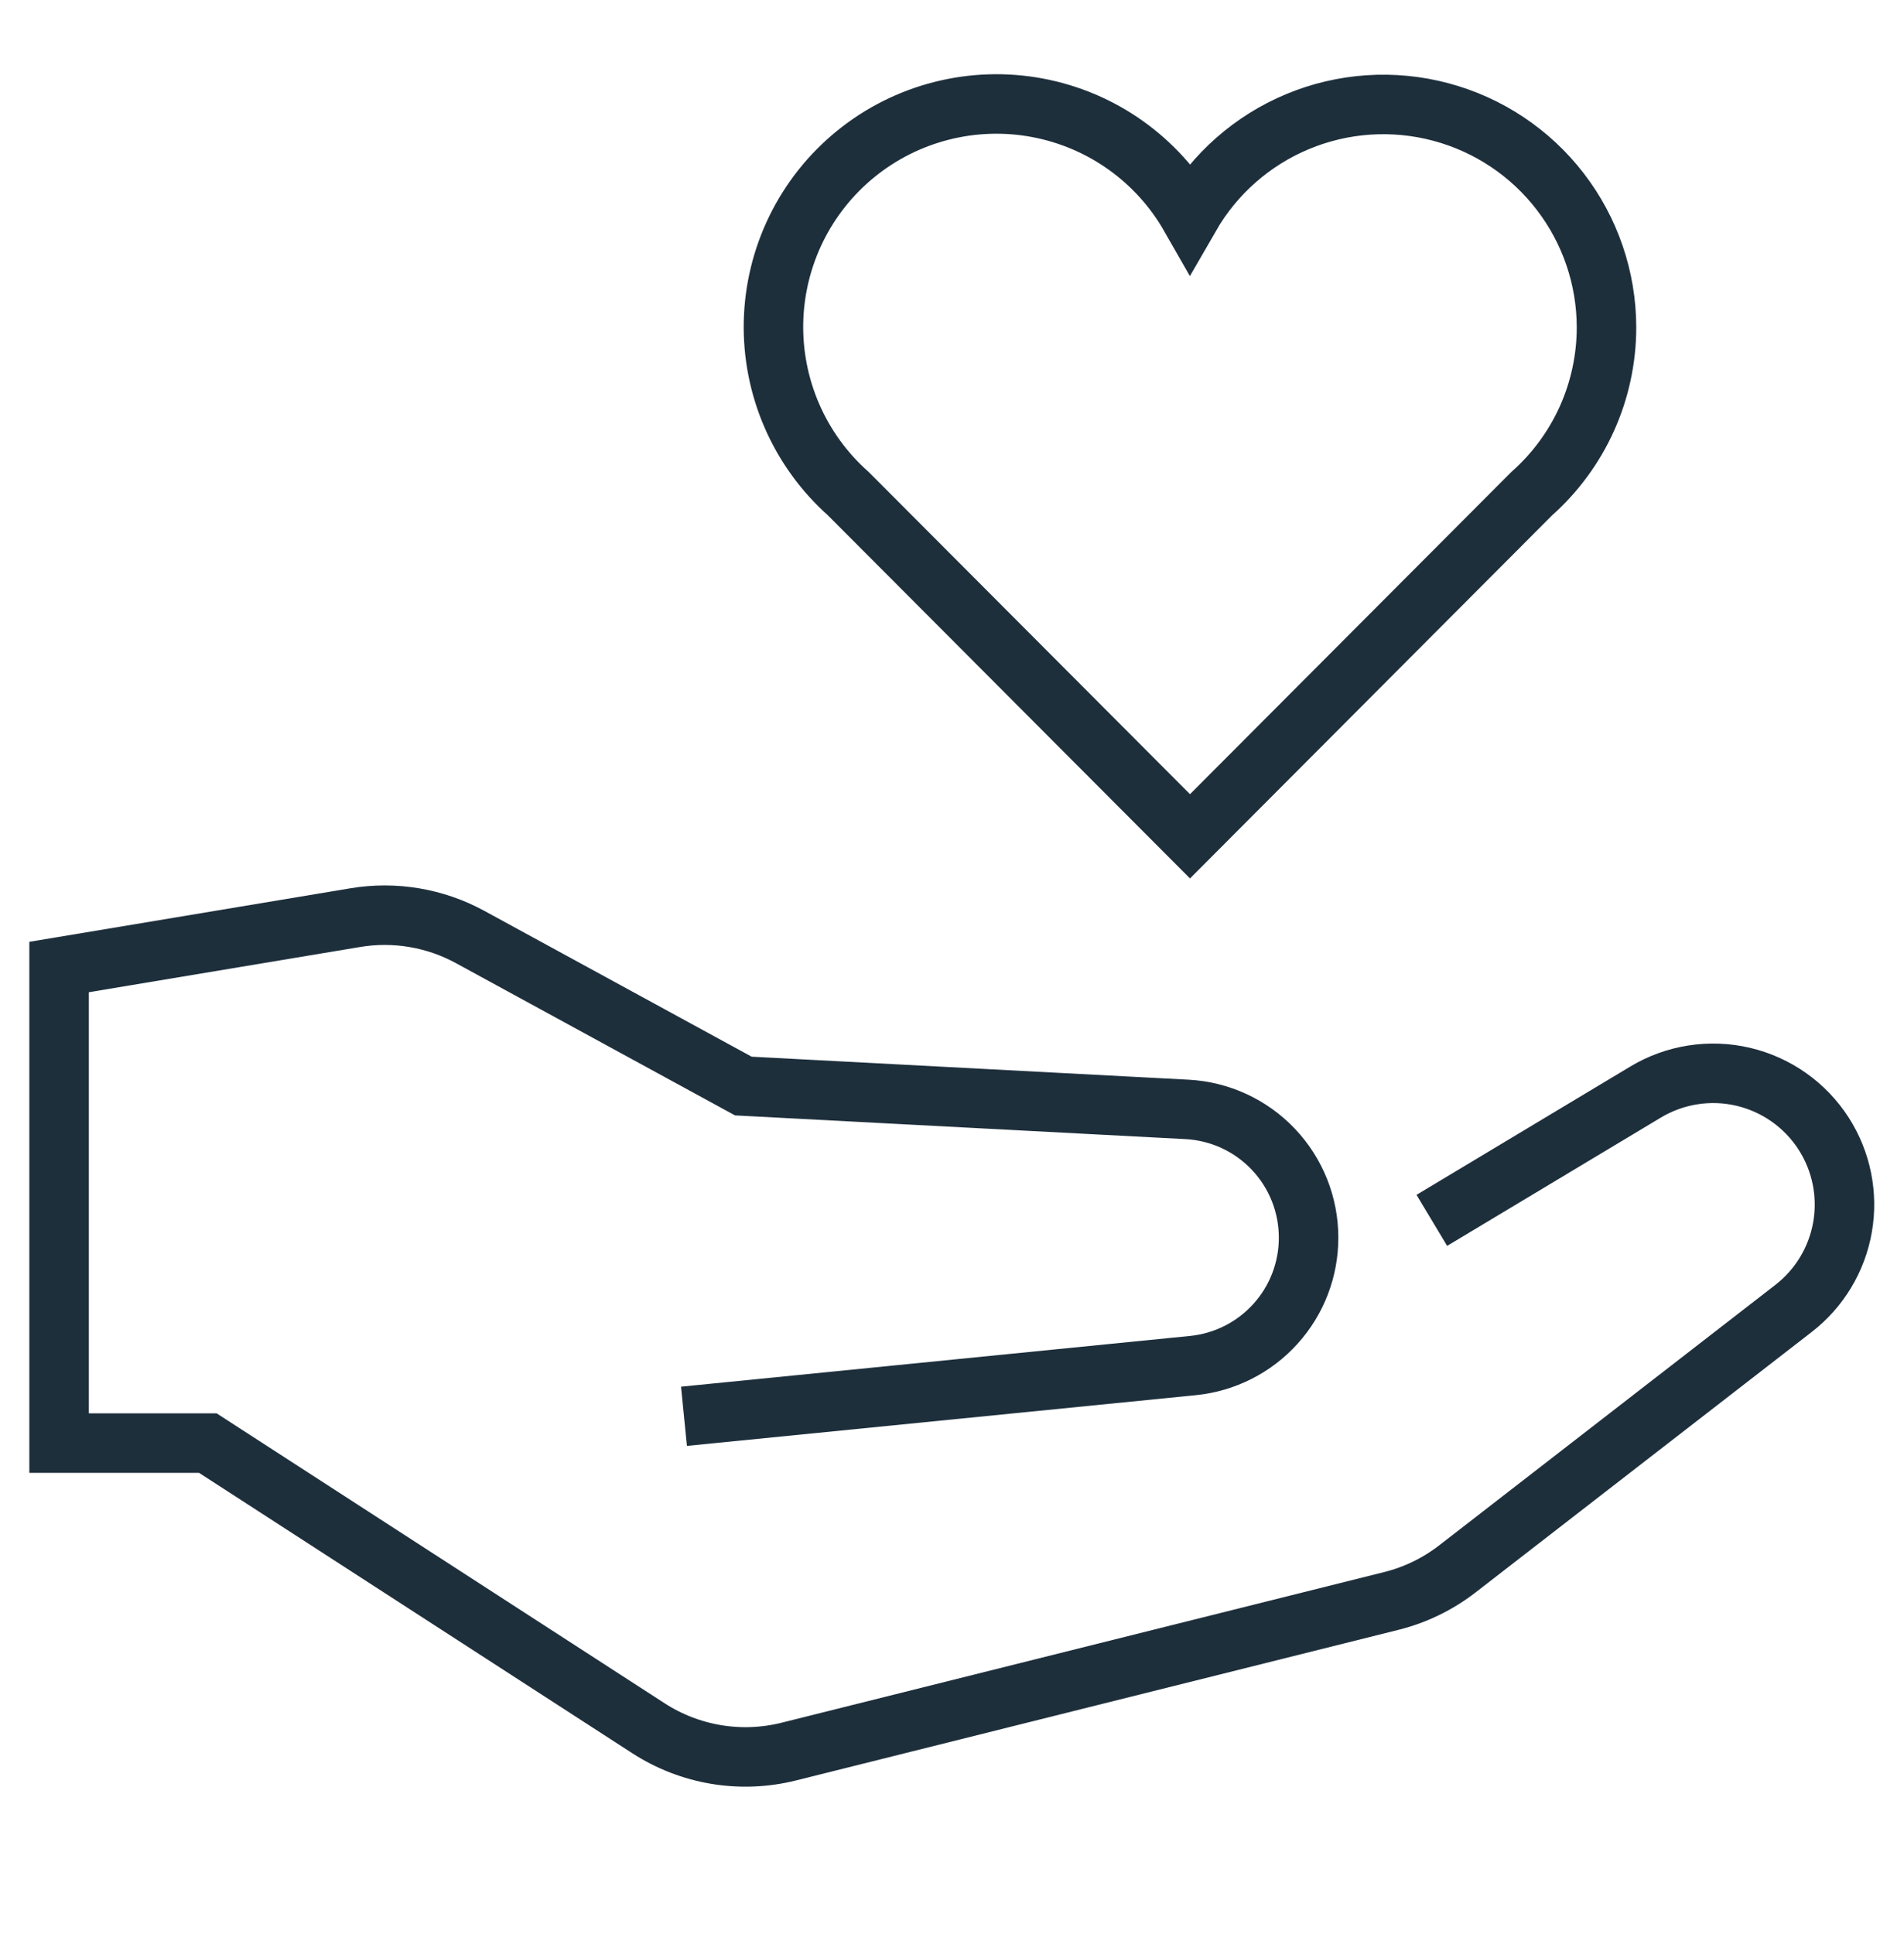
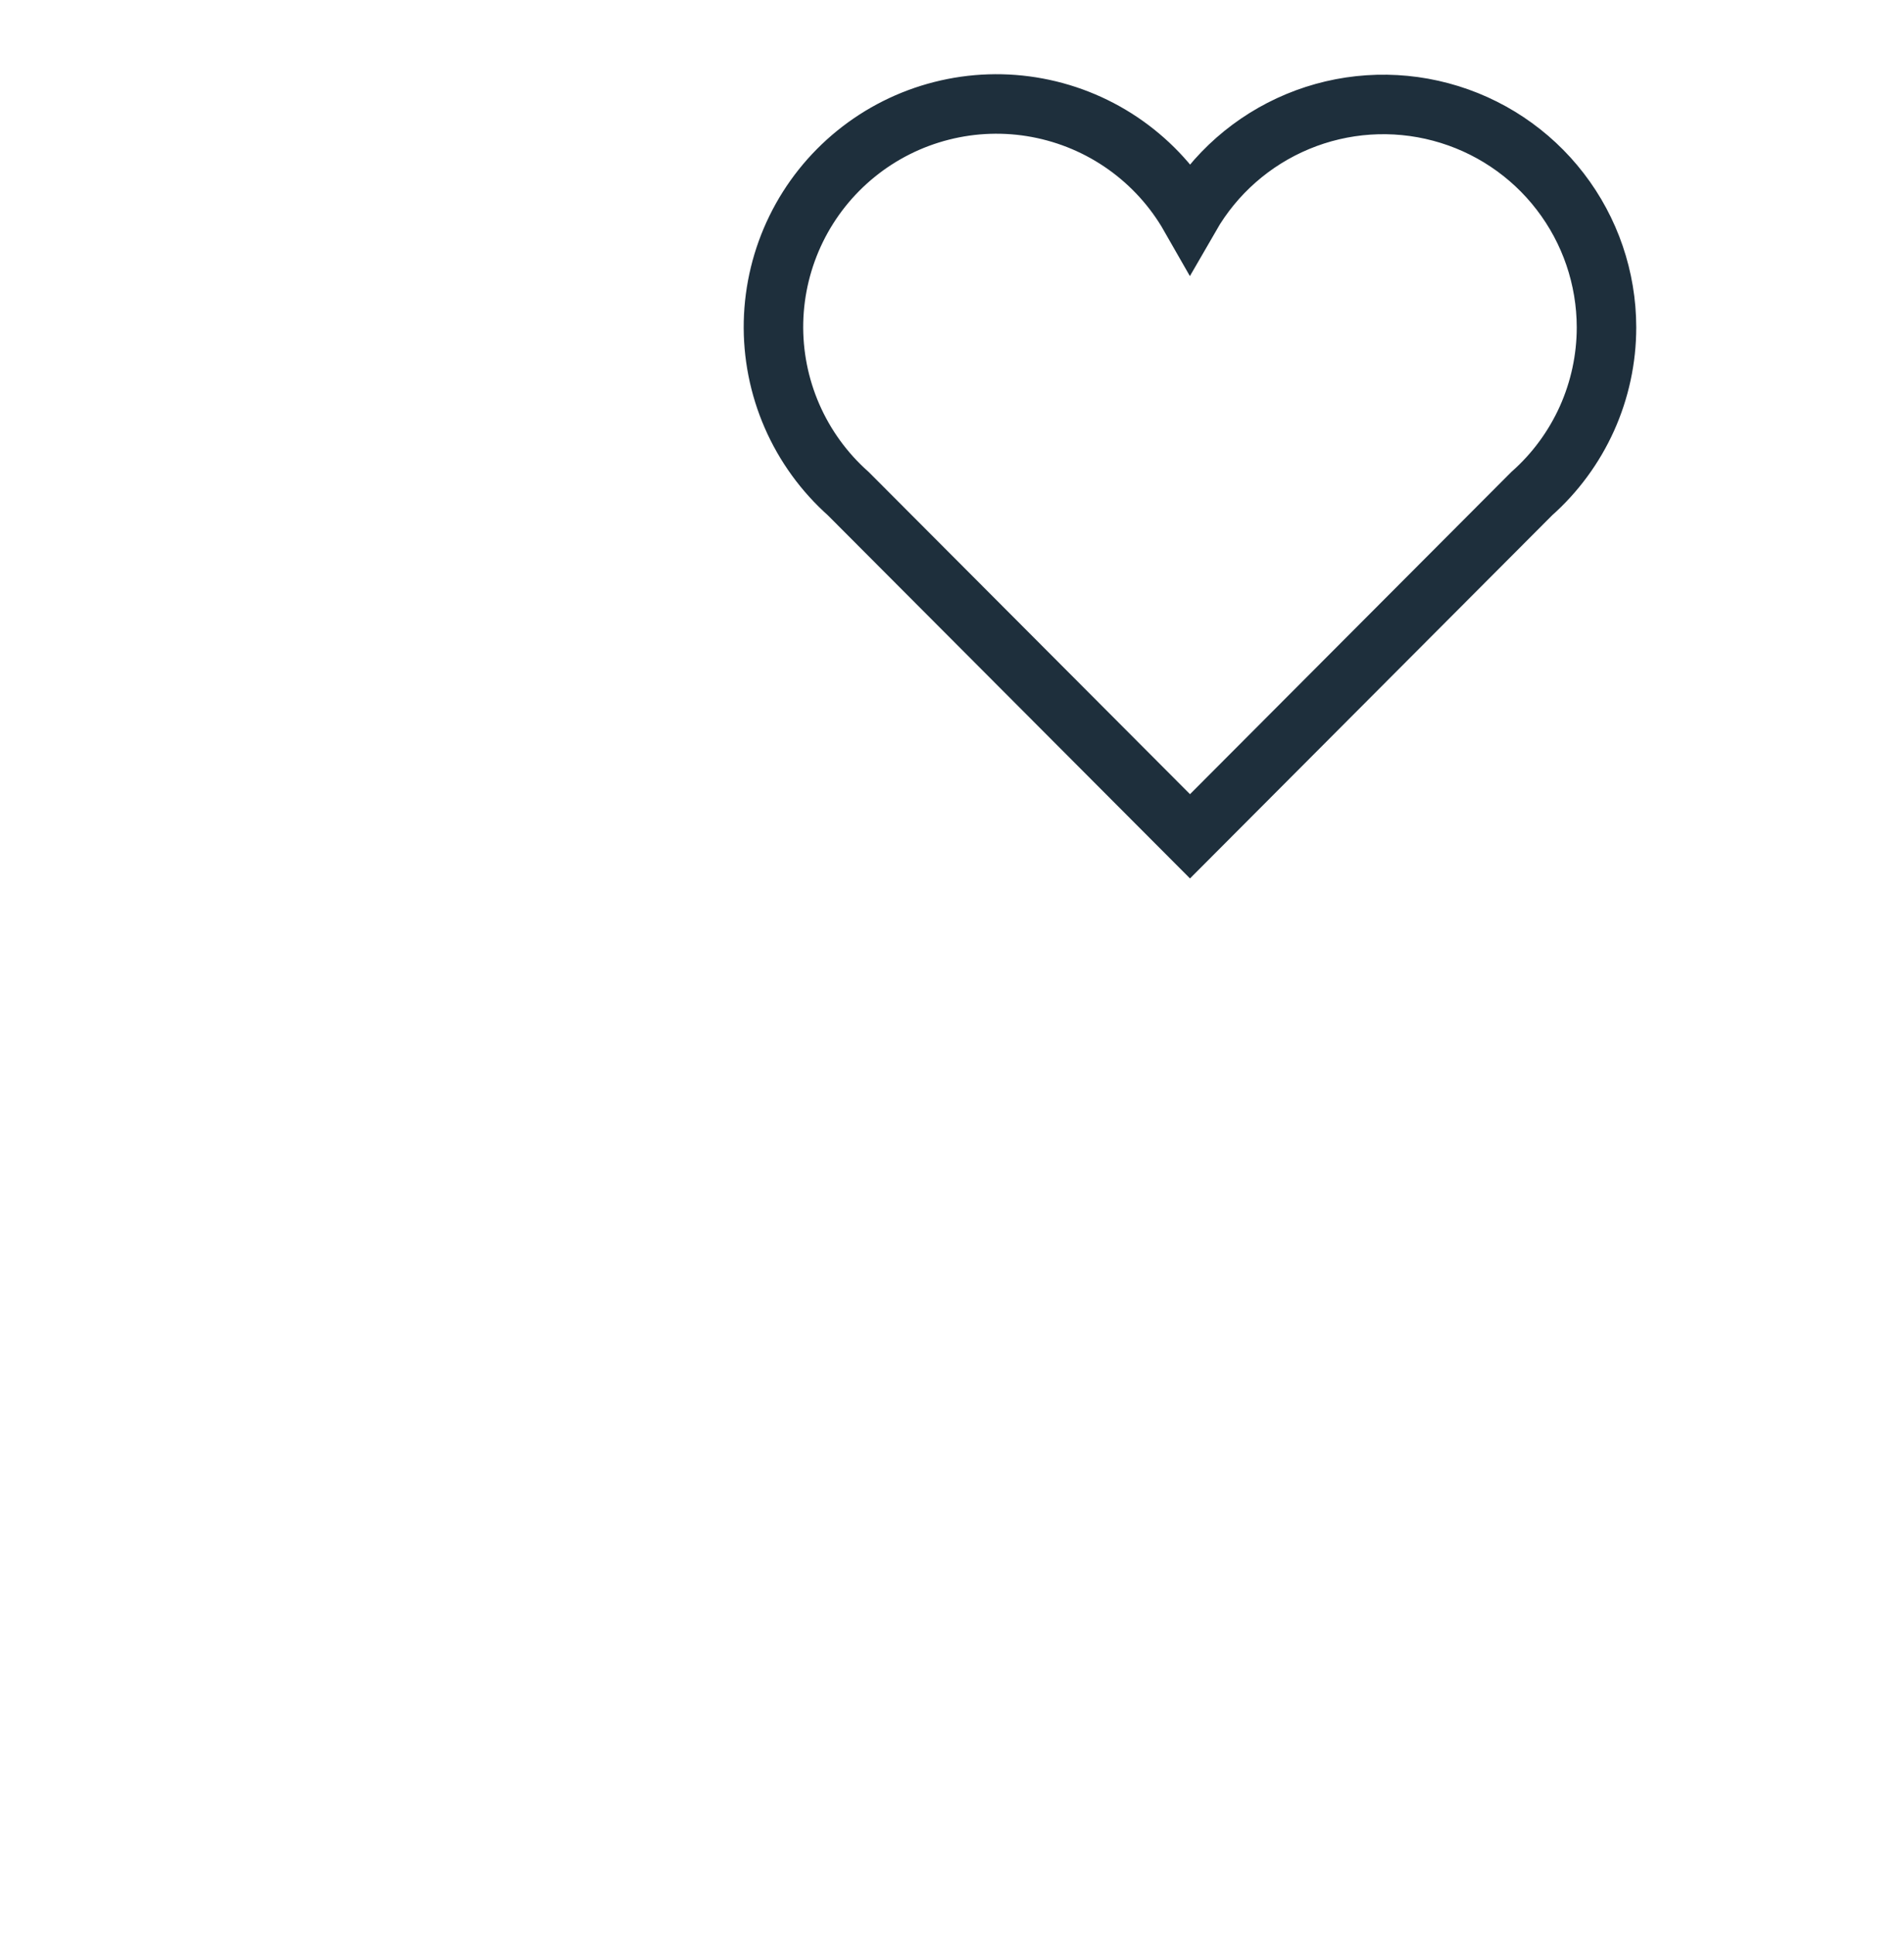
<svg xmlns="http://www.w3.org/2000/svg" width="64" height="65" viewBox="0 0 64 65" fill="none">
  <path d="M54 11C53.998 9.349 53.451 7.745 52.444 6.437C51.437 5.128 50.027 4.189 48.431 3.764C46.836 3.338 45.145 3.451 43.621 4.085C42.096 4.719 40.824 5.838 40 7.269C39.461 6.325 38.722 5.511 37.837 4.881C36.951 4.251 35.939 3.822 34.87 3.622C33.802 3.422 32.703 3.457 31.65 3.725C30.596 3.992 29.614 4.485 28.77 5.17C27.926 5.855 27.241 6.715 26.763 7.691C26.285 8.667 26.025 9.736 26 10.822C25.976 11.909 26.189 12.988 26.623 13.984C27.057 14.98 27.703 15.87 28.515 16.592L40 28.107L51.485 16.592C52.276 15.891 52.909 15.03 53.343 14.066C53.776 13.102 54 12.057 54 11Z" stroke="#1E2F3C" stroke-width="2" stroke-miterlimit="10" stroke-linecap="square" />
-   <path d="M48.986 40.5L55.317 36.7C56.301 36.111 57.475 35.927 58.592 36.188C59.709 36.45 60.68 37.135 61.3 38.1C61.896 39.029 62.123 40.147 61.935 41.234C61.747 42.322 61.159 43.3 60.286 43.975L48.986 52.729C48.329 53.237 47.574 53.604 46.768 53.805L26.513 58.868C25.715 59.067 24.886 59.101 24.075 58.966C23.264 58.831 22.489 58.531 21.799 58.085L6.986 48.5H1.986V32.5L11.944 30.84C13.267 30.619 14.626 30.849 15.803 31.491L24.986 36.5L39.897 37.285C41.001 37.343 42.04 37.822 42.801 38.624C43.562 39.425 43.986 40.489 43.986 41.594C43.988 42.665 43.591 43.699 42.872 44.493C42.154 45.288 41.166 45.787 40.1 45.894L23.986 47.5" stroke="#1E2F3C" stroke-width="2" stroke-miterlimit="10" stroke-linecap="square" />
</svg>